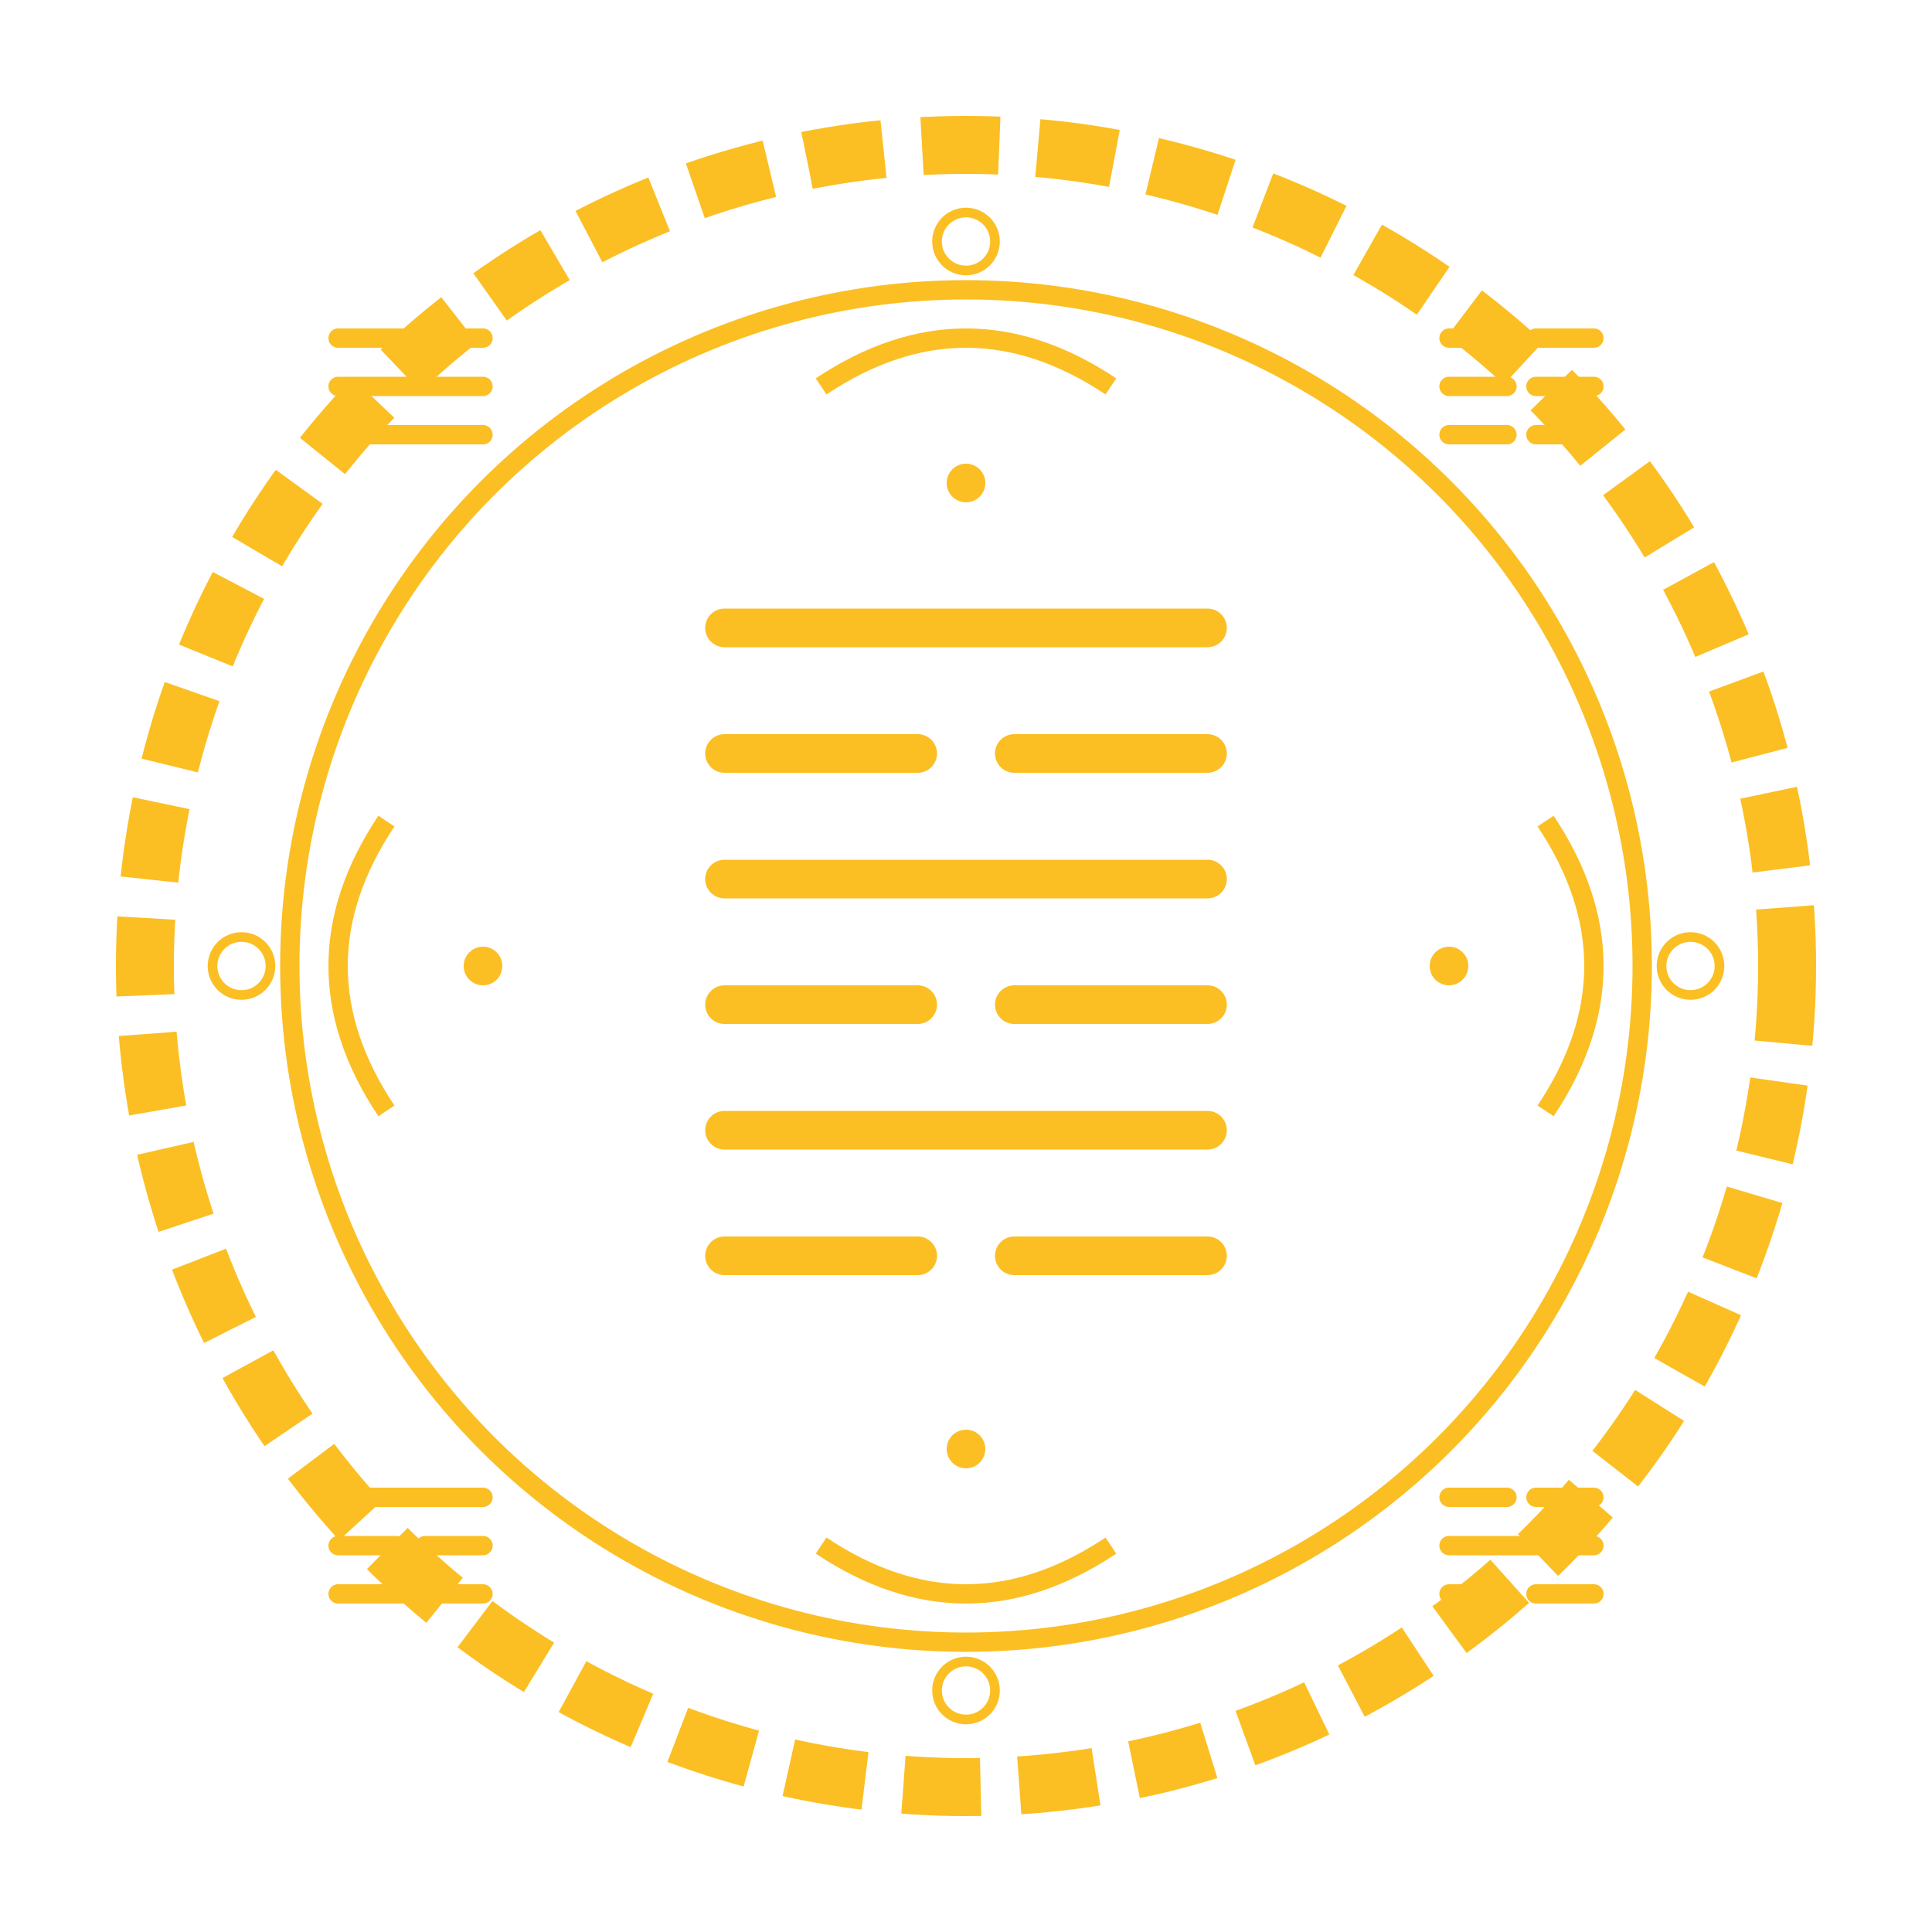
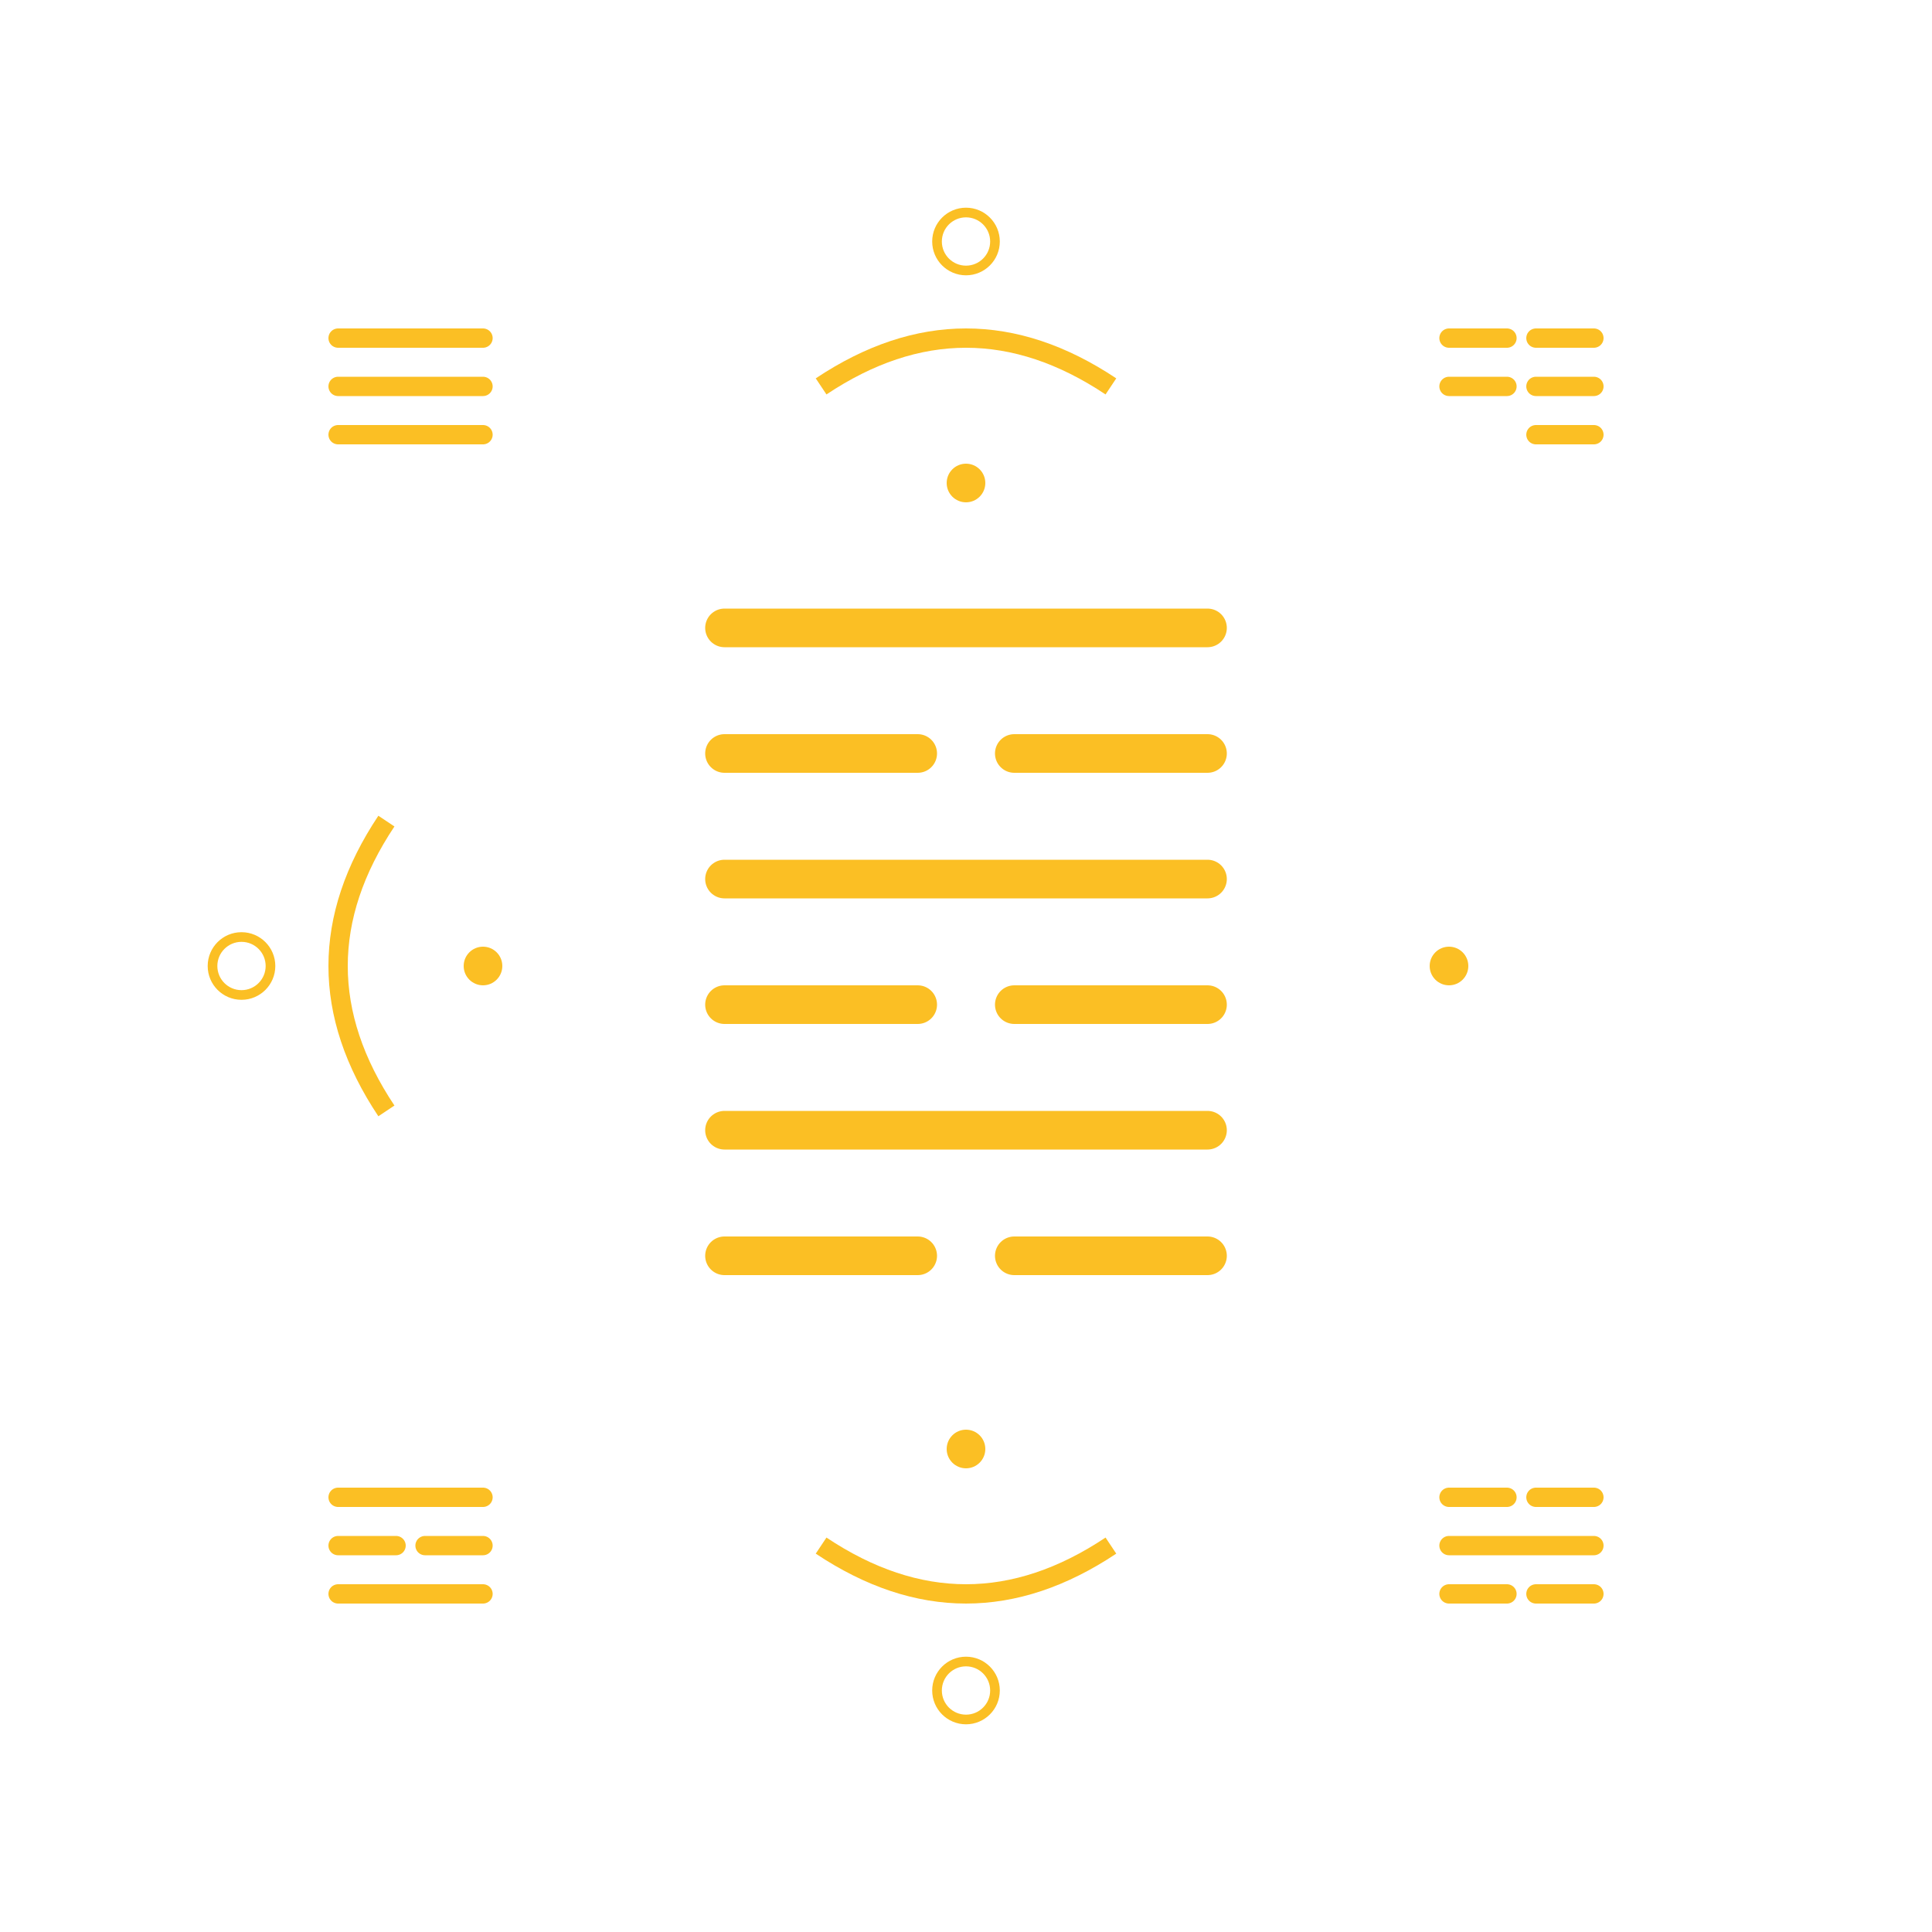
<svg xmlns="http://www.w3.org/2000/svg" viewBox="0 0 200 200" width="200" height="200">
-   <circle cx="100" cy="100" r="85" fill="none" stroke="#FBBF24" stroke-width="6" stroke-dasharray="8,4" />
-   <circle cx="100" cy="100" r="70" fill="none" stroke="#FBBF24" stroke-width="2" />
  <g stroke="#FBBF24" stroke-width="4" stroke-linecap="round">
    <line x1="75" y1="65" x2="125" y2="65" />
    <line x1="75" y1="78" x2="95" y2="78" />
    <line x1="105" y1="78" x2="125" y2="78" />
    <line x1="75" y1="91" x2="125" y2="91" />
    <line x1="75" y1="104" x2="95" y2="104" />
    <line x1="105" y1="104" x2="125" y2="104" />
    <line x1="75" y1="117" x2="125" y2="117" />
    <line x1="75" y1="130" x2="95" y2="130" />
    <line x1="105" y1="130" x2="125" y2="130" />
  </g>
  <g stroke="#FBBF24" stroke-width="2" fill="none">
    <path d="M 85 40 Q 100 30 115 40" />
    <path d="M 85 160 Q 100 170 115 160" />
    <path d="M 40 85 Q 30 100 40 115" />
-     <path d="M 160 85 Q 170 100 160 115" />
  </g>
  <g stroke="#FBBF24" stroke-width="2" stroke-linecap="round">
    <g transform="translate(35,35)">
      <line x1="0" y1="0" x2="15" y2="0" />
      <line x1="0" y1="5" x2="15" y2="5" />
      <line x1="0" y1="10" x2="15" y2="10" />
    </g>
    <g transform="translate(150,35)">
      <line x1="0" y1="0" x2="6" y2="0" />
      <line x1="9" y1="0" x2="15" y2="0" />
      <line x1="0" y1="5" x2="6" y2="5" />
      <line x1="9" y1="5" x2="15" y2="5" />
-       <line x1="0" y1="10" x2="6" y2="10" />
      <line x1="9" y1="10" x2="15" y2="10" />
    </g>
    <g transform="translate(35,155)">
      <line x1="0" y1="0" x2="15" y2="0" />
      <line x1="0" y1="5" x2="6" y2="5" />
      <line x1="9" y1="5" x2="15" y2="5" />
      <line x1="0" y1="10" x2="15" y2="10" />
    </g>
    <g transform="translate(150,155)">
      <line x1="0" y1="0" x2="6" y2="0" />
      <line x1="9" y1="0" x2="15" y2="0" />
      <line x1="0" y1="5" x2="15" y2="5" />
      <line x1="0" y1="10" x2="6" y2="10" />
      <line x1="9" y1="10" x2="15" y2="10" />
    </g>
  </g>
  <g fill="#FBBF24">
    <circle cx="100" cy="50" r="2" />
    <circle cx="100" cy="150" r="2" />
    <circle cx="50" cy="100" r="2" />
    <circle cx="150" cy="100" r="2" />
  </g>
  <g stroke="#FBBF24" stroke-width="1" fill="none">
    <circle cx="100" cy="25" r="3" />
    <circle cx="100" cy="175" r="3" />
    <circle cx="25" cy="100" r="3" />
-     <circle cx="175" cy="100" r="3" />
  </g>
</svg>